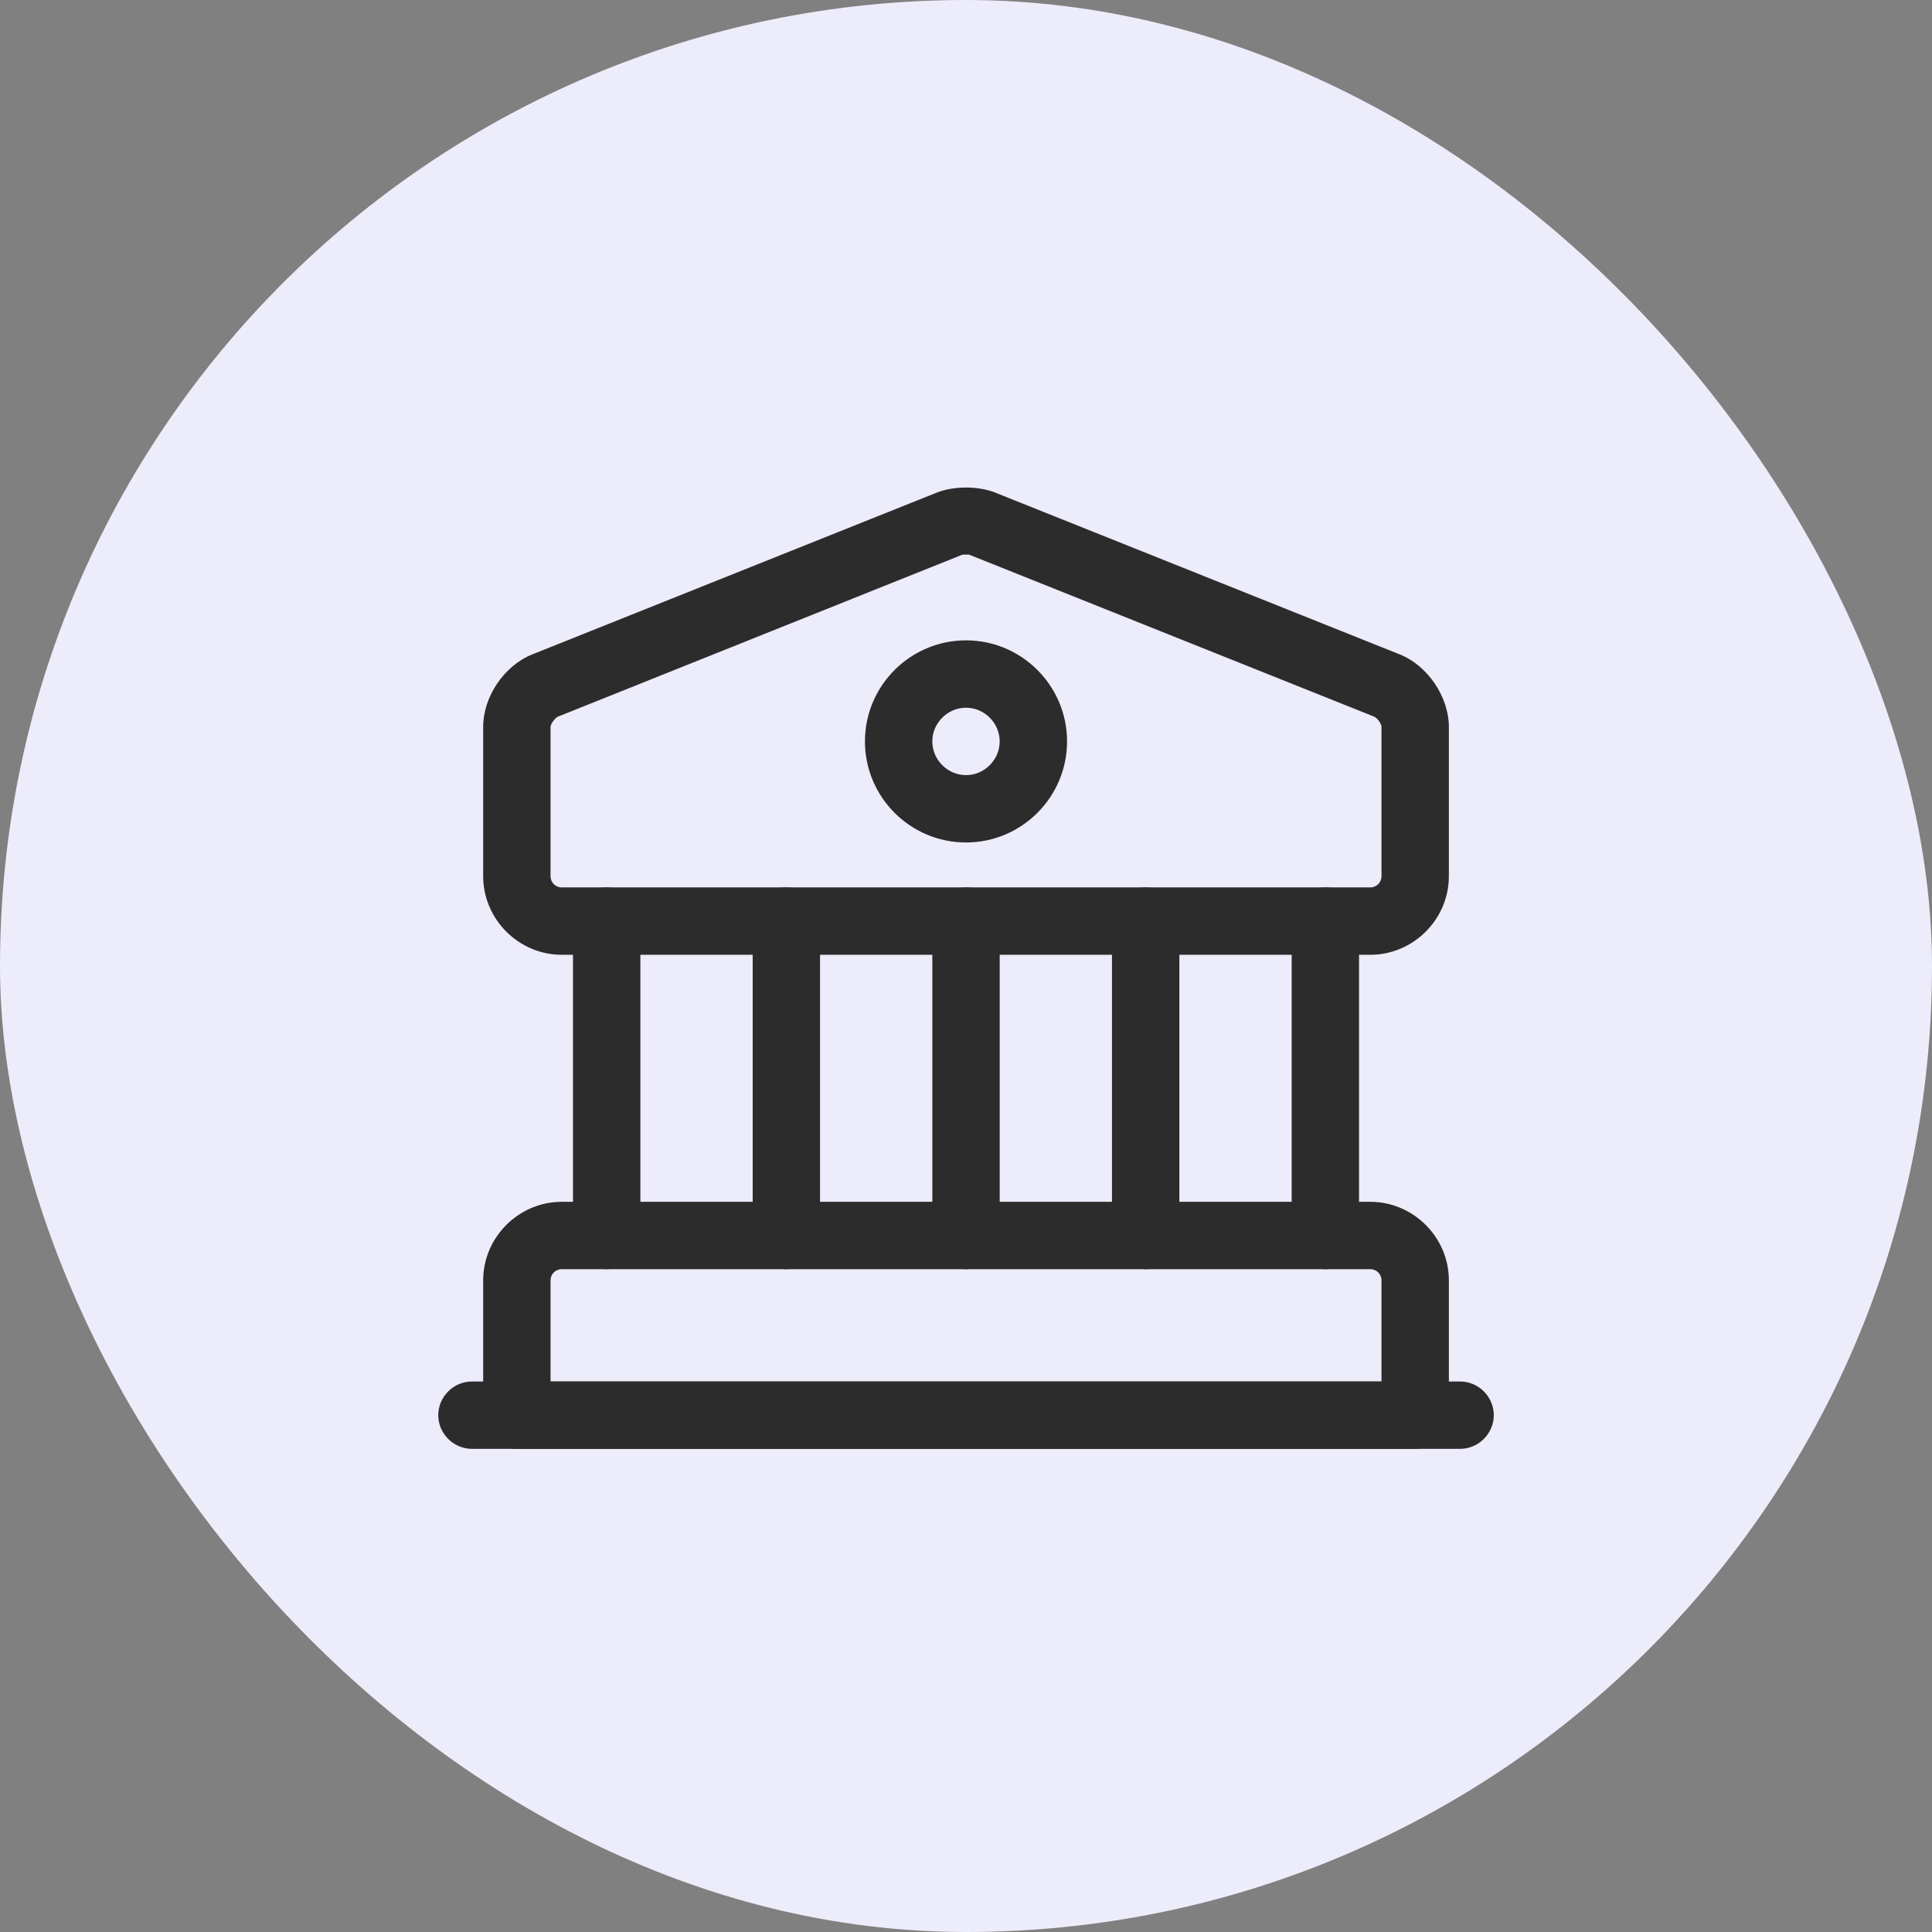
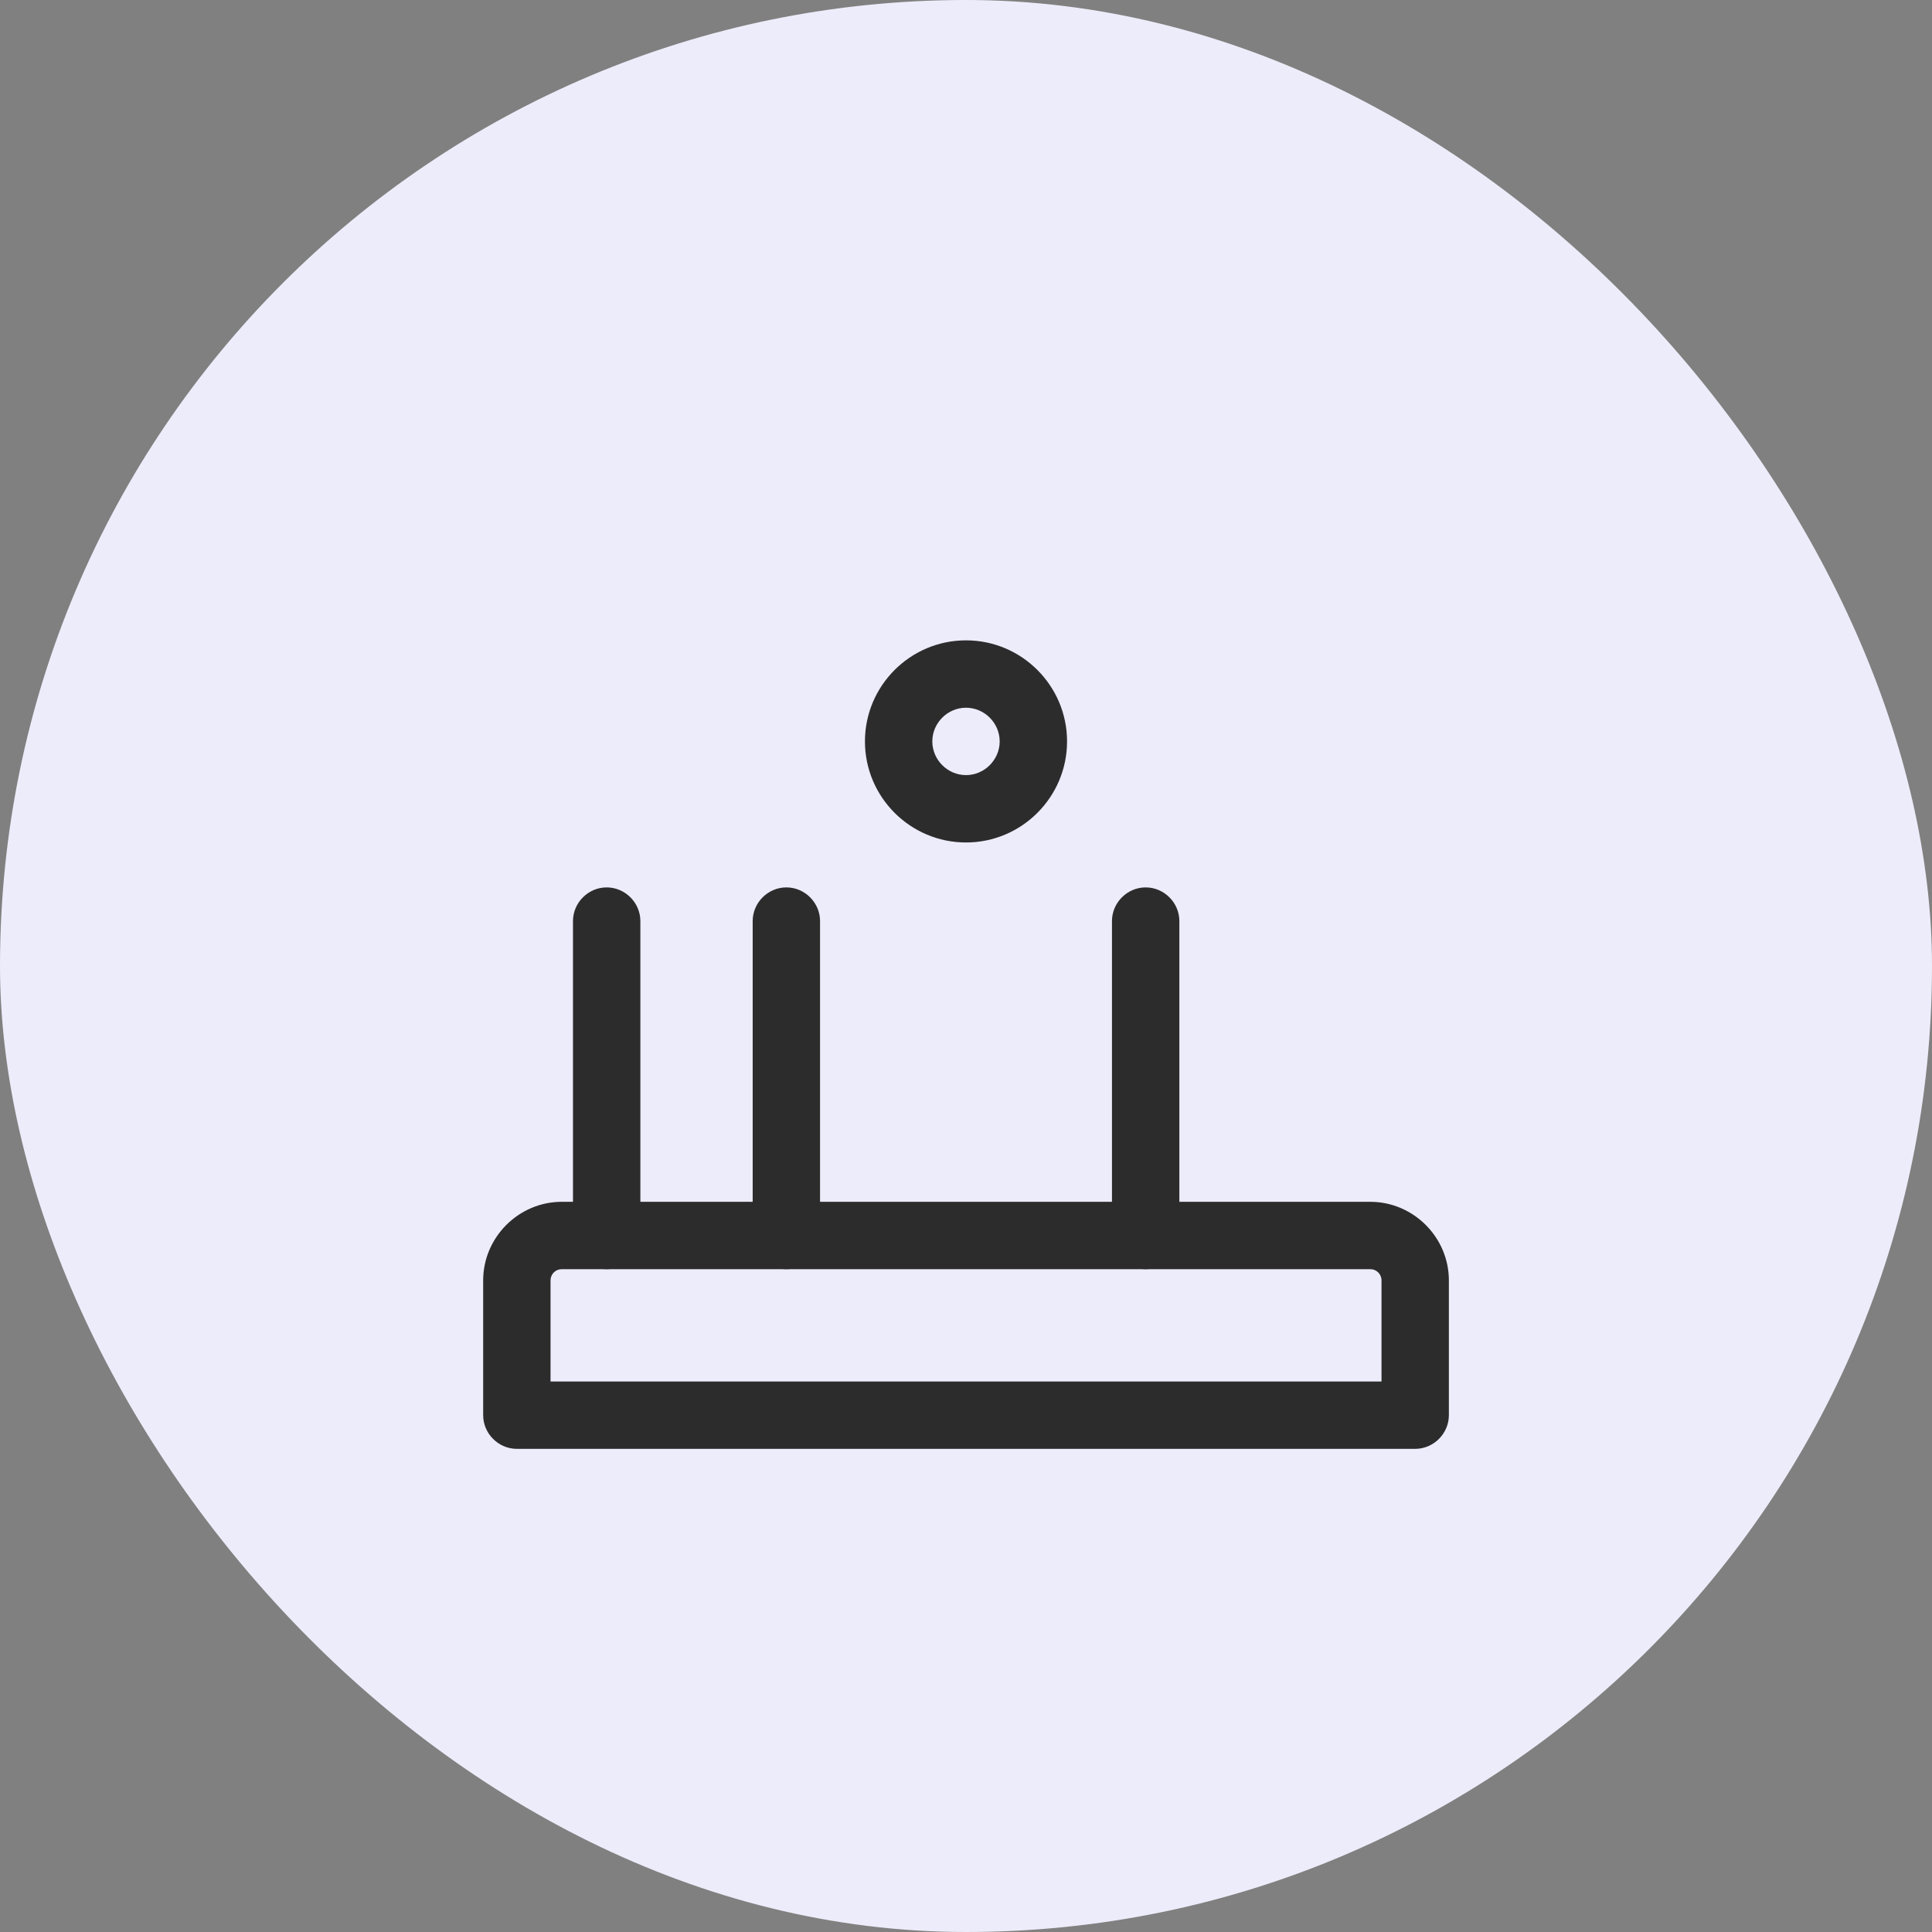
<svg xmlns="http://www.w3.org/2000/svg" width="92" height="92" viewBox="0 0 92 92" fill="none">
  <rect x="0" y="0" width="92" height="92" fill="#808080" stroke="none" />
  <rect width="92" height="92" rx="46" fill="#EDECFA" />
-   <path d="M65.251 45.466H26.751C24.698 45.466 23.008 43.776 23.008 41.722V34.621C23.008 33.167 24.013 31.691 25.36 31.156L44.611 23.456C45.423 23.136 46.578 23.136 47.391 23.456L66.641 31.156C67.989 31.691 68.994 33.188 68.994 34.621V41.722C68.994 43.776 67.304 45.466 65.251 45.466ZM46.001 26.408C45.915 26.408 45.83 26.408 45.787 26.429L26.558 34.13C26.43 34.194 26.216 34.472 26.216 34.621V41.722C26.216 42.022 26.451 42.257 26.751 42.257H65.251C65.55 42.257 65.786 42.022 65.786 41.722V34.621C65.786 34.472 65.593 34.194 65.443 34.13L46.193 26.429C46.151 26.408 46.086 26.408 46.001 26.408Z" fill="#2C2C2D" />
  <path d="M67.39 68.993H24.612C23.735 68.993 23.008 68.266 23.008 67.389V60.972C23.008 58.919 24.698 57.229 26.751 57.229H65.251C67.304 57.229 68.994 58.919 68.994 60.972V67.389C68.994 68.266 68.267 68.993 67.39 68.993ZM26.216 65.785H65.786V60.972C65.786 60.673 65.55 60.437 65.251 60.437H26.751C26.451 60.437 26.216 60.673 26.216 60.972V65.785Z" fill="#2C2C2D" />
  <path d="M28.889 60.437C28.012 60.437 27.285 59.71 27.285 58.833V43.861C27.285 42.984 28.012 42.257 28.889 42.257C29.766 42.257 30.494 42.984 30.494 43.861V58.833C30.494 59.71 29.766 60.437 28.889 60.437Z" fill="#2C2C2D" />
  <path d="M37.446 60.437C36.569 60.437 35.842 59.71 35.842 58.833V43.861C35.842 42.984 36.569 42.257 37.446 42.257C38.323 42.257 39.05 42.984 39.05 43.861V58.833C39.05 59.71 38.323 60.437 37.446 60.437Z" fill="#2C2C2D" />
-   <path d="M46.001 60.437C45.124 60.437 44.397 59.71 44.397 58.833V43.861C44.397 42.984 45.124 42.257 46.001 42.257C46.878 42.257 47.605 42.984 47.605 43.861V58.833C47.605 59.71 46.878 60.437 46.001 60.437Z" fill="#2C2C2D" />
  <path d="M54.555 60.437C53.678 60.437 52.951 59.71 52.951 58.833V43.861C52.951 42.984 53.678 42.257 54.555 42.257C55.432 42.257 56.16 42.984 56.16 43.861V58.833C56.16 59.71 55.432 60.437 54.555 60.437Z" fill="#2C2C2D" />
-   <path d="M63.112 60.437C62.235 60.437 61.508 59.71 61.508 58.833V43.861C61.508 42.984 62.235 42.257 63.112 42.257C63.989 42.257 64.716 42.984 64.716 43.861V58.833C64.716 59.71 63.989 60.437 63.112 60.437Z" fill="#2C2C2D" />
-   <path d="M69.529 68.993H22.473C21.596 68.993 20.869 68.266 20.869 67.389C20.869 66.512 21.596 65.785 22.473 65.785H69.529C70.406 65.785 71.133 66.512 71.133 67.389C71.133 68.266 70.406 68.993 69.529 68.993Z" fill="#2C2C2D" />
  <path d="M46 40.118C43.348 40.118 41.188 37.958 41.188 35.305C41.188 32.653 43.348 30.493 46 30.493C48.652 30.493 50.812 32.653 50.812 35.305C50.812 37.958 48.652 40.118 46 40.118ZM46 33.701C45.123 33.701 44.396 34.428 44.396 35.305C44.396 36.182 45.123 36.91 46 36.91C46.877 36.91 47.604 36.182 47.604 35.305C47.604 34.428 46.877 33.701 46 33.701Z" fill="#2C2C2D" />
</svg>